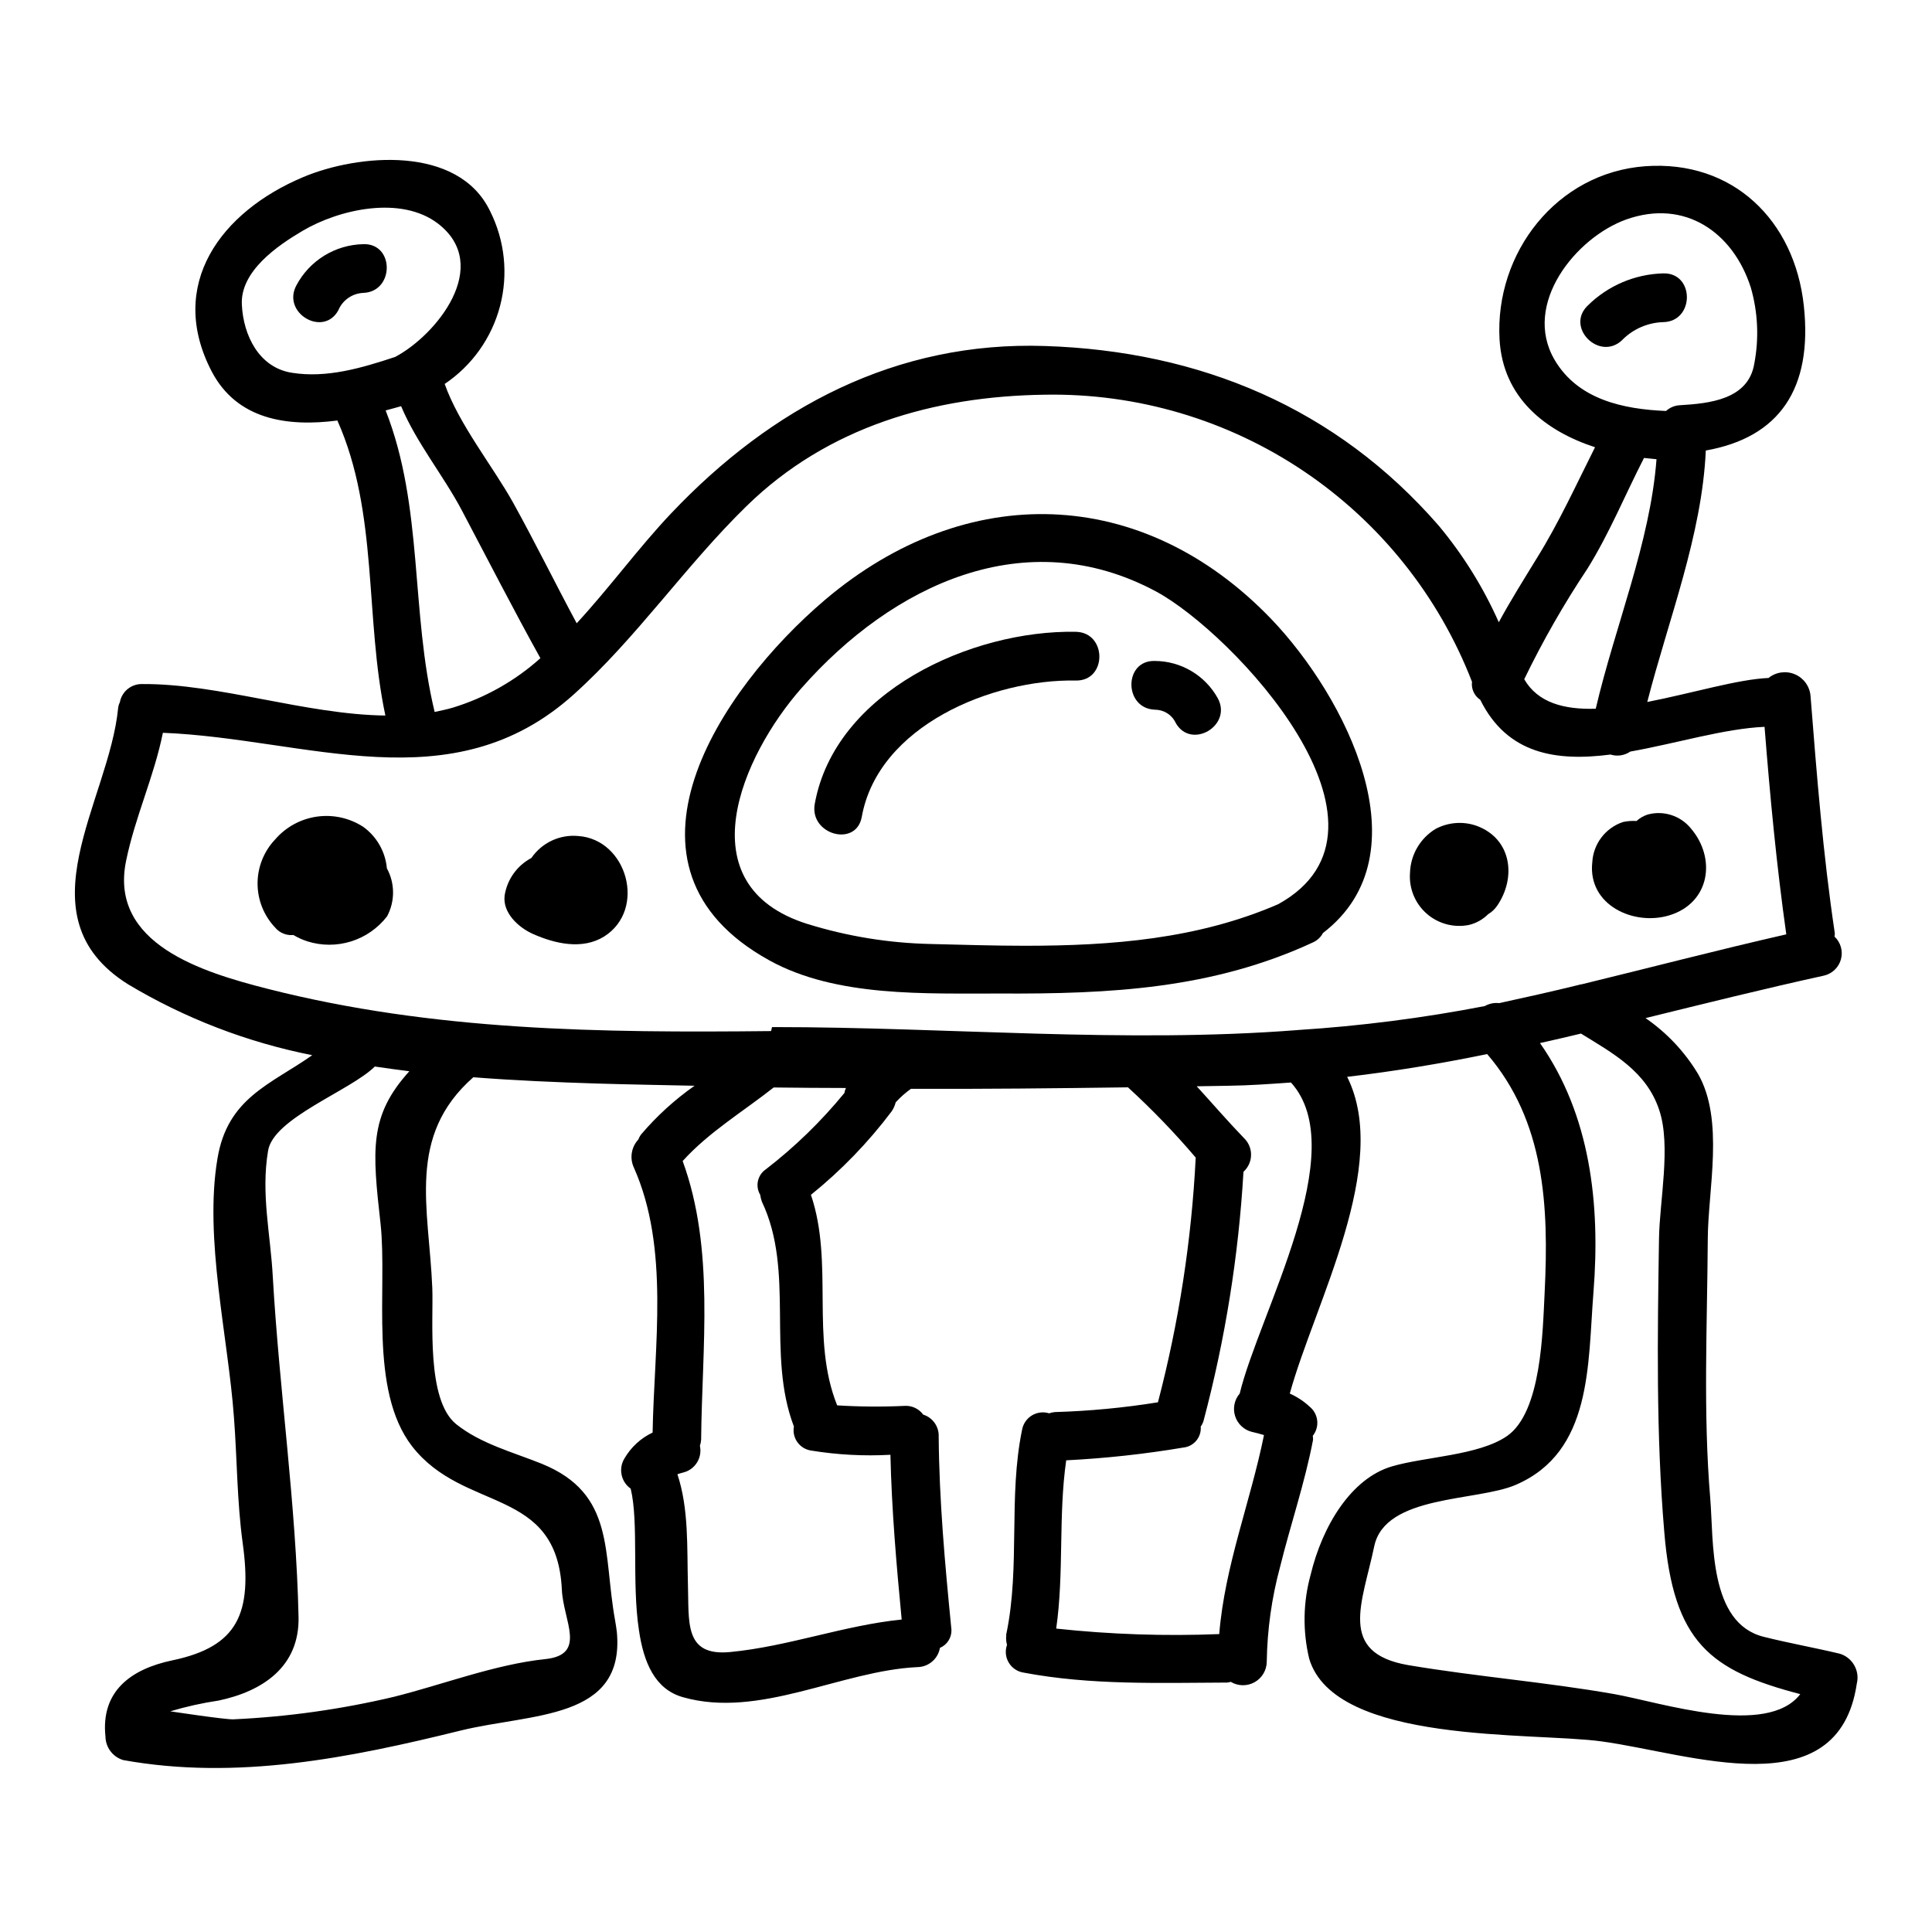
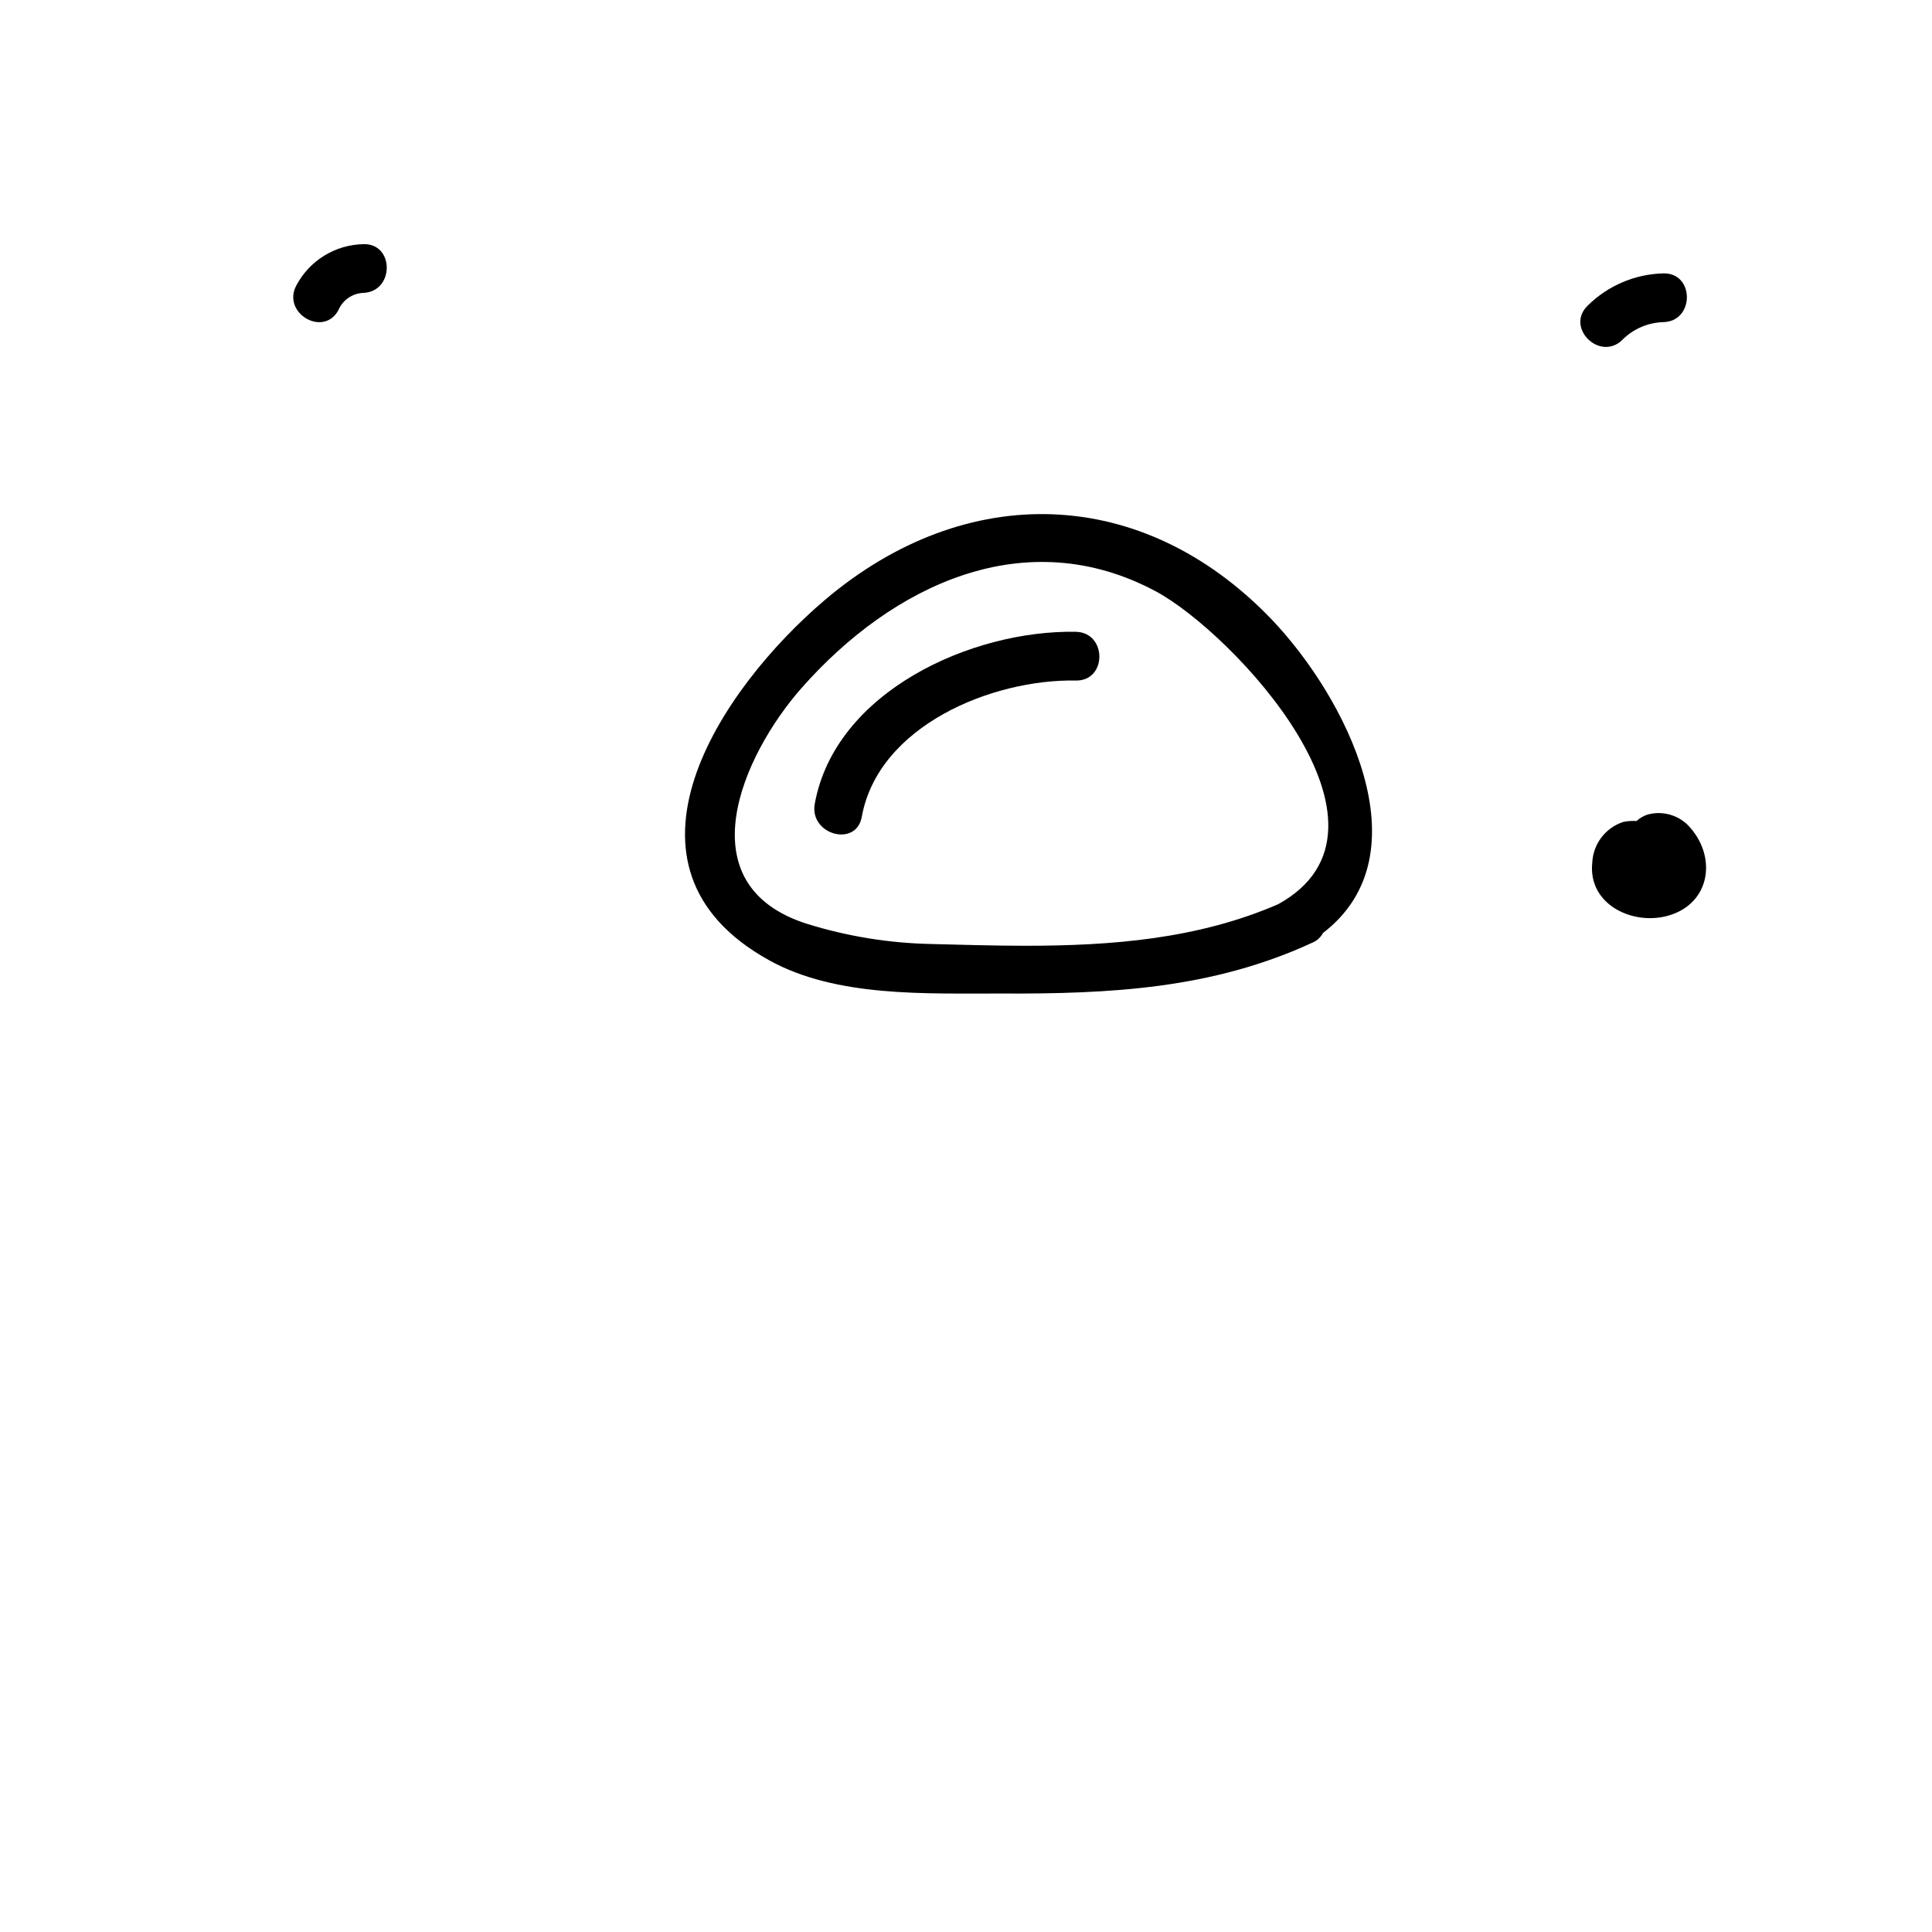
<svg xmlns="http://www.w3.org/2000/svg" fill="#000000" width="800px" height="800px" version="1.1" viewBox="144 144 512 512">
  <g>
    <path d="m574.11 361.84c1.172-0.254 2.379-0.34 3.578-0.266 0.859-0.777 1.879-1.363 2.981-1.719 4.184-1.133 8.645 0.293 11.395 3.641 6.828 7.953 5.117 19.75-5.629 23.062-9.473 2.914-21.672-2.715-20.469-13.98h0.004c0.238-4.918 3.473-9.18 8.141-10.738z" />
-     <path d="m535.29 362.84c9.273 3.383 10.668 13.648 5.434 21.254h-0.004c-0.621 0.891-1.426 1.637-2.363 2.188-1.402 1.41-3.176 2.398-5.113 2.848-4.016 0.789-8.168-0.344-11.223-3.059-3.059-2.719-4.668-6.711-4.352-10.789 0.148-4.758 2.688-9.121 6.754-11.598 3.344-1.789 7.285-2.098 10.867-0.844z" />
    <path d="m390.64 394.17c8.285 0.199 16.695 0.469 25.039 0.469 22.926 0 45.789-1.785 67.059-11.02 36.645-20.207-12.055-71.953-32.402-82.887-34.52-18.5-69.77-1.793-93.953 25.645-15.637 17.754-31.012 52.211 1.574 62.48v-0.004c10.594 3.289 21.594 5.078 32.684 5.316zm-42.805 4.312c-44.594-24.648-13.121-71.824 14.84-95.547 37.32-31.609 84.02-30.465 118.21 5.102 19.613 20.469 41.148 62.219 13.711 83.223-0.566 1.082-1.473 1.945-2.582 2.453-26.684 12.391-53.871 13.711-82.969 13.582-19.605-0.062-43.391 1.062-61.211-8.812z" />
-     <path d="m297.21 365.55c12.988 0.863 18.219 19.477 6.891 26.637-5.766 3.578-12.988 1.922-18.816-0.66-3.777-1.656-8.145-5.566-7.551-10.207v-0.004c0.66-4.242 3.285-7.93 7.086-9.938 2.766-4.047 7.508-6.277 12.391-5.828z" />
-     <path d="m246.59 386.82c-2.426 3.152-5.762 5.477-9.555 6.664-3.797 1.184-7.863 1.172-11.648-0.039-1.27-0.418-2.492-0.977-3.641-1.656-1.848 0.188-3.664-0.562-4.844-1.992-2.981-3.148-4.644-7.324-4.644-11.66 0-4.34 1.664-8.512 4.644-11.66 2.828-3.285 6.746-5.434 11.031-6.055 4.285-0.621 8.652 0.332 12.293 2.676 3.606 2.582 5.902 6.606 6.301 11.023 2.16 3.949 2.184 8.727 0.062 12.699z" />
-     <path d="m566.89 331.82c5.035-21.648 14.445-44.059 16.102-66.125-1.125-0.133-2.18-0.199-3.312-0.332-5.035 9.805-9.207 20.074-15.039 29.418h-0.004c-6.227 9.348-11.805 19.109-16.699 29.223 3.602 6.231 10.543 8.078 18.953 7.816zm41.086-111.64c-4.703-14.641-17.492-23.523-33-18.02-13.32 4.766-27.629 22.391-19.012 37.168 6.16 10.539 18.148 13.117 29.551 13.586 1.02-0.926 2.332-1.465 3.707-1.527 7.688-0.465 18.105-1.457 19.68-11 1.285-6.715 0.969-13.641-0.926-20.207zm-135.44 293.13c5.117-21.203 29.891-64.406 13.586-82.434-5.512 0.395-11.066 0.789-16.633 0.863-2.781 0.07-5.566 0.07-8.348 0.137 4.176 4.566 8.219 9.27 12.52 13.719 1.227 1.172 1.91 2.801 1.883 4.5-0.023 1.695-0.754 3.305-2.012 4.441-1.301 22.32-4.852 44.453-10.598 66.059-0.164 0.523-0.41 1.016-0.73 1.461 0.238 2.812-1.828 5.293-4.641 5.566-10.262 1.727-20.613 2.852-31.008 3.375-2.121 14.777-0.531 29.82-2.652 44.59v0.004c14.348 1.547 28.785 2.035 43.207 1.457 1.457-18.105 8.266-34.984 11.859-52.742-1.059-0.336-2.184-0.594-3.246-0.859l-0.004 0.004c-2.094-0.543-3.762-2.125-4.406-4.188-0.648-2.062-0.188-4.312 1.223-5.953zm35.648 40.477c-3.113 14.98-9.805 28.234 9.012 31.488 18.156 3.055 36.578 4.508 54.664 7.688 12.203 2.184 40.422 11.527 49.227 0-23.785-6.227-33.652-13.582-36.043-43.07-2.184-25.773-1.789-51.742-1.391-77.586 0.129-9.938 3.246-24.648 0.062-34.121-3.379-10.277-12.254-15.043-20.738-20.277-3.641 0.859-7.219 1.719-10.863 2.516 13.32 19.02 16.035 42.539 14.168 66.066-1.527 19.148-0.266 42.273-20.609 51.016-10.254 4.43-34.633 2.574-37.488 16.281zm-183.27-102.1c8.551 23.457 5.117 49.293 4.894 73.812h0.004c-0.039 0.562-0.148 1.117-0.328 1.656 0.684 3.172-1.285 6.316-4.438 7.082-0.52 0.125-1.027 0.277-1.523 0.457 3.051 9.215 2.519 19.348 2.781 28.957 0.332 10.141-1.125 19.348 11.195 18.156 15.312-1.457 30.219-7.086 45.457-8.613-1.391-14.512-2.652-29.09-2.984-43.664v0.004c-7.043 0.387-14.105 0.008-21.066-1.129-1.449-0.227-2.75-1.027-3.598-2.227-0.852-1.199-1.18-2.688-0.914-4.133-7.352-19.285 0.336-41.016-8.477-59.566-0.215-0.605-0.371-1.227-0.465-1.859-1.363-2.301-0.691-5.266 1.527-6.754 7.68-5.926 14.656-12.711 20.801-20.215 0.074-0.457 0.203-0.898 0.395-1.32-6.422 0-12.785-0.07-19.145-0.137-8.156 6.434-17.16 11.805-24.117 19.492zm-76.535 141.99c12.988-3.246 26.84-8.613 40.148-10 11.129-1.18 4.723-10.141 4.371-18.422-1.328-27.43-25.91-20.273-39.691-37.973-11.531-14.91-6.5-41.742-8.348-58.902-2.188-19.613-3.117-28.625 7.617-40.488-3.047-0.395-6.098-0.789-9.145-1.25-6.492 6.422-26.898 13.645-28.289 22.328-1.926 11.457 0.656 22.066 1.254 33.457 1.727 30.016 6.164 60.16 6.824 90.109 0.266 13.188-9.543 19.68-21.203 22.137l0.004-0.004c-4.324 0.645-8.598 1.594-12.789 2.848 0 0 14.773 2.25 16.766 2.121h0.004c14.312-0.66 28.535-2.656 42.477-5.961zm0.34-355.08c10.992-5.828 25.773-24.188 11.395-35.312-9.812-7.555-26.242-3.844-35.98 1.922-6.496 3.84-16.562 10.664-16.035 19.613 0.395 8.02 4.508 16.562 13.184 17.957 9.281 1.512 18.625-1.27 27.438-4.184zm17.688 40.68c-4.902-9.273-12.059-17.957-16.105-27.629-1.32 0.395-2.711 0.73-4.102 1.125 10.066 25.645 6.555 53.273 12.988 79.902 1.574-0.336 3.18-0.664 4.769-1.125v-0.004c8.617-2.621 16.555-7.102 23.254-13.121-7.16-12.895-13.914-26.098-20.805-39.148zm-88.586 125.5c-28.547-18.027-4.906-48.441-2.519-73.09 0.055-0.547 0.211-1.082 0.461-1.574 0.516-2.867 3.055-4.922 5.965-4.832 20.27-0.137 43.27 8.082 64.402 8.344-5.512-25.906-1.785-53.668-12.723-78.184-13.254 1.723-26.637-0.199-33.332-13.055-11.926-22.992 2.523-42.273 24.188-51.418 14.562-6.16 41.211-8.613 49.629 9.012h0.004c3.898 7.793 4.828 16.734 2.613 25.16-2.219 8.426-7.434 15.754-14.664 20.613 3.84 10.797 12.66 21.648 18.156 31.488 5.828 10.531 11.133 21.332 16.832 31.934 8.746-9.473 16.5-20.145 25.047-29.148 26.566-28.031 59.559-45.656 99.051-44.332 41.086 1.328 77.195 16.371 104.36 47.625 6.461 7.75 11.812 16.359 15.906 25.582 3.113-5.758 6.625-11.328 10.066-16.957 5.902-9.473 10.469-19.551 15.438-29.422-13.18-4.305-24.441-13.117-25.305-28.621-1.262-22.859 15.102-44.129 38.629-45.852 23.121-1.656 39.559 14.242 42.008 36.977 2.383 21.996-6.5 34.918-25.977 38.363-1.004 22.461-9.883 44.715-15.512 66.641 11.863-2.312 24.055-6.031 32.133-6.359 1.969-1.594 4.656-1.969 6.984-0.98 2.332 0.988 3.926 3.18 4.148 5.703 1.656 21.008 3.309 42.008 6.43 62.883 0.008 0.309-0.016 0.621-0.07 0.93 1.633 1.531 2.289 3.84 1.707 6-0.582 2.16-2.309 3.828-4.488 4.336-15.969 3.512-31.668 7.418-47.309 11.262v-0.004c5.641 3.879 10.383 8.918 13.91 14.781 7.031 12.203 2.652 30.676 2.59 43.73-0.137 22.859-1.262 46.051 0.66 68.848 0.926 11.195-0.469 33.062 14.25 36.633 6.625 1.656 13.383 2.859 20.008 4.441v-0.004c3.41 0.996 5.43 4.508 4.574 7.957-4.902 33.129-44.129 18.5-67.586 15.309-18.105-2.516-70.766 0.863-77.539-21.934v-0.004c-1.754-7.332-1.617-14.992 0.391-22.258 3.109-12.922 10.727-25.512 21.535-28.691 8.805-2.59 22.922-2.856 30.477-8.02 9.207-6.359 9.469-27.766 10-38.102 1.125-22.793 0.066-45.328-15.234-63.145-12.258 2.516-24.586 4.566-37.105 6.031 11.688 23.363-8.594 59.969-15.203 83.934 1.949 0.871 3.742 2.055 5.305 3.512 2.312 1.918 2.664 5.336 0.789 7.684 0.055 0.352 0.078 0.707 0.07 1.062-2.188 11.461-5.969 22.461-8.75 33.723-2.207 8.172-3.387 16.586-3.516 25.047-0.012 2.266-1.238 4.348-3.207 5.457-1.973 1.109-4.391 1.078-6.332-0.086-0.324 0.094-0.656 0.16-0.992 0.191-18.02 0.07-36.113 0.73-53.922-2.644h-0.004c-1.637-0.254-3.074-1.223-3.922-2.648-0.848-1.422-1.012-3.148-0.453-4.707-0.234-0.797-0.305-1.629-0.203-2.453-0.047-0.223-0.023-0.453 0.066-0.66 3.648-17.762 0.465-36.047 4.109-53.805 0.266-1.602 1.207-3.008 2.586-3.859 1.383-0.852 3.062-1.062 4.609-0.578 0.492-0.184 1.008-0.293 1.527-0.332 9.148-0.27 18.266-1.133 27.301-2.59 5.551-21.215 8.906-42.949 10.008-64.852-5.59-6.574-11.586-12.793-17.953-18.617-19.148 0.266-38.301 0.465-57.512 0.395h-0.004c-1.469 1.047-2.82 2.246-4.039 3.578-0.215 0.852-0.574 1.66-1.066 2.387-6.191 8.23-13.379 15.66-21.395 22.129 6.16 18.156-0.199 38.039 6.953 55.793h0.004c5.977 0.375 11.973 0.418 17.953 0.133 1.902-0.09 3.723 0.781 4.844 2.32 2.527 0.789 4.211 3.18 4.102 5.828 0.133 16.895 1.656 33.66 3.312 50.492 0 0.266 0.07 0.465 0.07 0.727 0.062 2.066-1.148 3.961-3.051 4.769-0.504 2.914-3.008 5.055-5.961 5.098-20.211 0.934-41.879 13.777-62.215 7.953-7.356-2.117-10.34-9.145-11.594-17.754-1.922-12.52 0-28.562-2.188-37.504l-0.004 0.004c-2.559-1.812-3.281-5.289-1.664-7.969 1.738-3.004 4.344-5.406 7.481-6.891 0.395-22.922 4.566-48.836-4.973-70.23-1.145-2.484-0.68-5.418 1.184-7.422 0.168-0.449 0.395-0.871 0.668-1.266 4.172-4.918 8.957-9.285 14.238-12.988-8.66-0.191-17.426-0.332-26.035-0.594-10.469-0.332-21.473-0.789-32.602-1.656-17.758 15.637-11.73 34.656-10.867 55.859 0.336 8.41-1.656 29.551 6.297 36.043 6.5 5.234 15.172 7.477 22.73 10.531 19.543 7.953 16.164 23.594 19.414 41.484 0.199 1.055 0.332 2.113 0.469 3.113 2.18 23.391-22.598 21.469-41.414 26.102-29.293 7.231-59.238 13.254-89.383 7.824h-0.004c-2.766-0.82-4.68-3.344-4.723-6.231-1.262-11.988 6.691-17.895 17.754-20.207 17.359-3.644 21.203-12.391 18.613-31.094-1.52-11.133-1.457-22.066-2.312-33.258-1.523-21.203-7.953-47.445-4.375-68.586 2.652-16.16 14.113-19.68 25.117-27.426l-0.004-0.004c-17.273-3.422-33.824-9.801-48.922-18.859zm9.344-66.578c-2.328 11.594-7.359 22.258-9.746 33.918-4.57 22.066 20.34 29.551 37.504 33.93 44 11.199 88.324 11.668 133.38 11.199 0.137 0 0.199-1.059 0.34-1.059h0.457c46.117 0 92.832 4.371 138.82 0.789l-0.004-0.008c16.641-1.059 33.195-3.18 49.566-6.348 1.164-0.66 2.508-0.938 3.836-0.785 7.027-1.527 14.117-3.113 21.141-4.84v-0.004c0.211-0.082 0.434-0.125 0.656-0.129 17.957-4.371 35.984-9.078 54.27-13.254-2.582-18.285-4.309-36.578-5.762-54.992-10.602 0.461-23.32 4.375-35.586 6.562-1.531 1.051-3.461 1.344-5.234 0.785-14.375 1.859-27.363-0.066-34.52-14.508-1.578-1.043-2.426-2.894-2.188-4.769-8.805-22.742-24.383-42.234-44.621-55.84-20.238-13.609-44.168-20.676-68.551-20.246-29.414 0.395-57.574 8.48-79.113 29.551-16.168 15.77-29.09 34.922-45.852 49.961-32.328 29.02-70.625 11.594-108.79 10.086z" />
    <path d="m372.38 360.47c4.356-24.164 34.586-36.543 56.719-36.121 8.332 0.16 8.32-12.762 0-12.914-27.551-0.523-63.809 15.828-69.18 45.602-1.469 8.145 10.988 11.621 12.461 3.434z" />
-     <path d="m450.08 332.09c2.332-0.02 4.469 1.32 5.465 3.434 4.027 7.289 15.18 0.789 11.156-6.523-1.652-2.965-4.059-5.441-6.981-7.168-2.922-1.73-6.25-2.652-9.641-2.672-8.332-0.281-8.309 12.641 0 12.914z" />
    <path d="m233.69 226.16c1.133-2.648 3.688-4.41 6.562-4.539 8.309-0.293 8.336-13.215 0-12.914-3.656 0.078-7.227 1.133-10.344 3.055-3.113 1.922-5.656 4.641-7.367 7.875-3.938 7.336 7.219 13.867 11.16 6.523z" />
    <path d="m573.91 234.09c2.887-2.914 6.789-4.606 10.891-4.723 8.312-0.191 8.332-13.113 0-12.918-7.516 0.188-14.68 3.234-20.023 8.52-6.031 5.769 3.117 14.895 9.137 9.137z" />
  </g>
</svg>